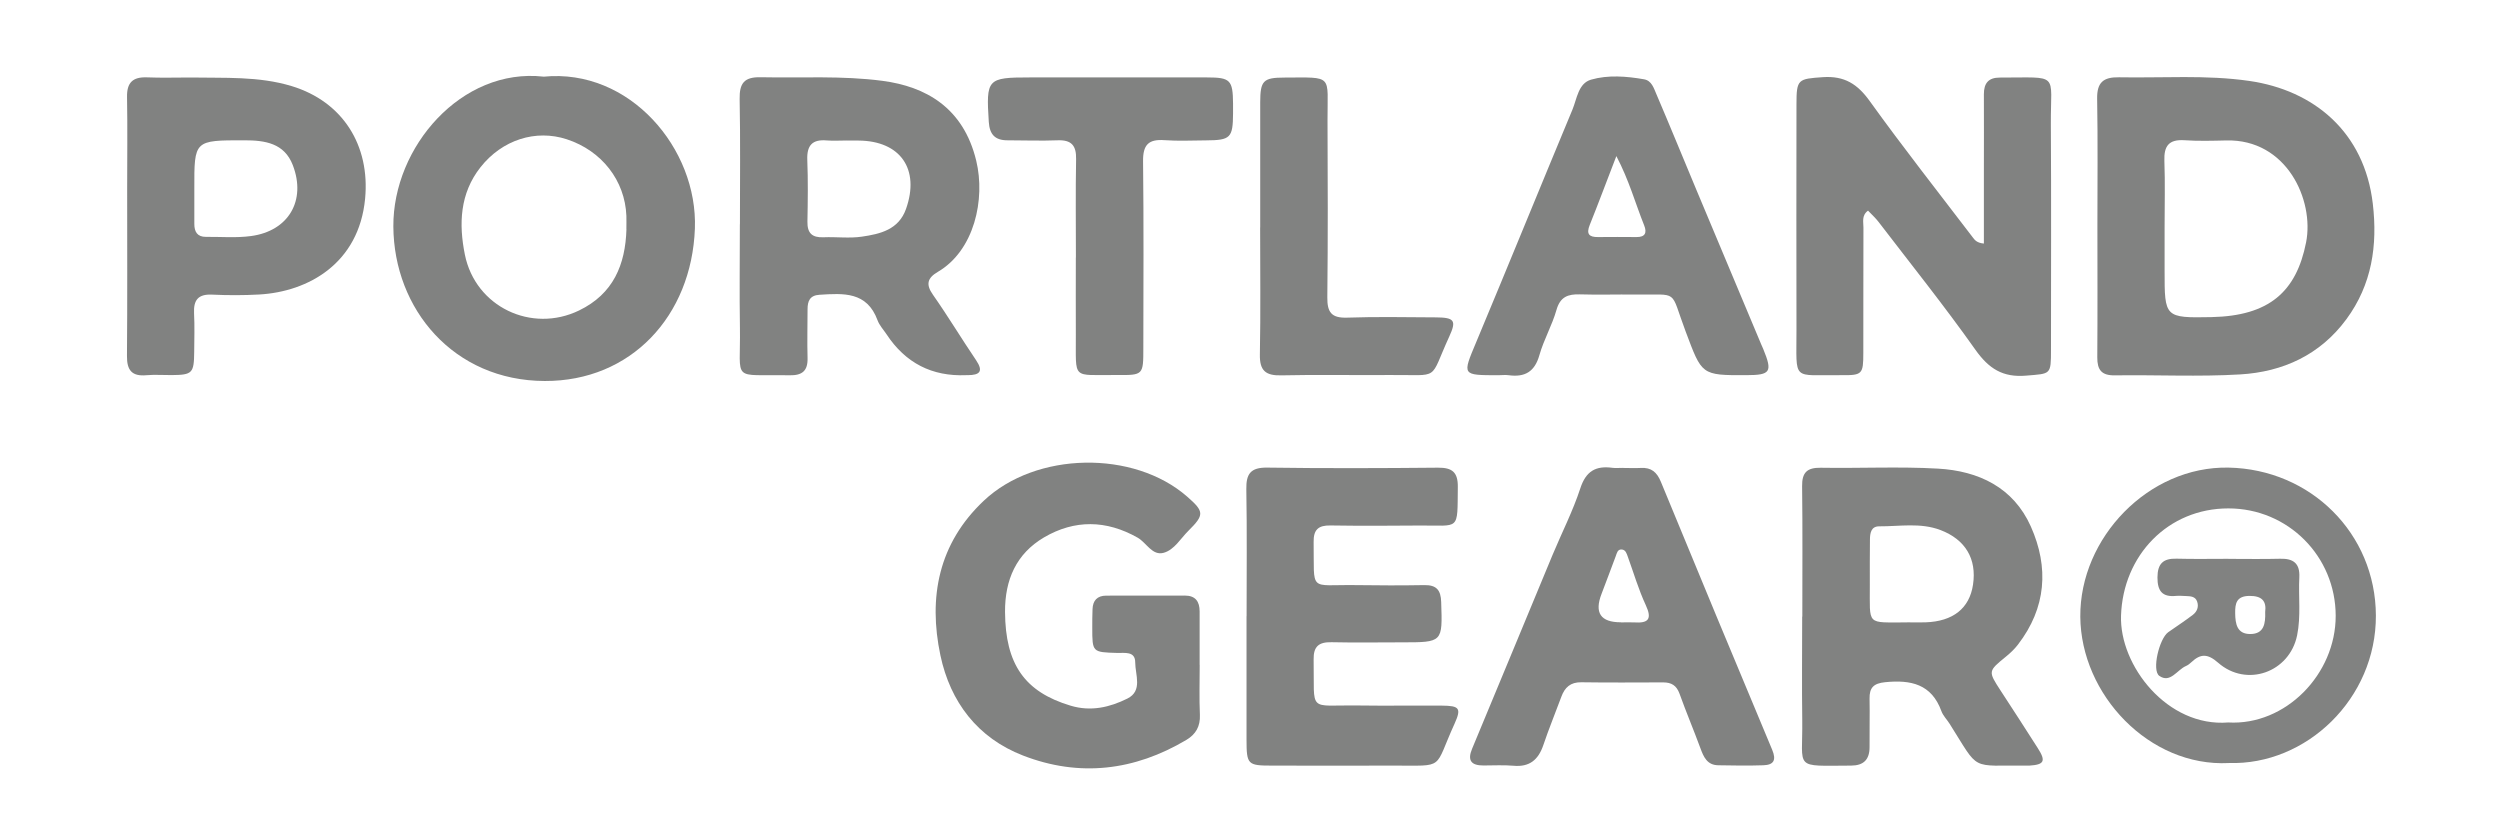
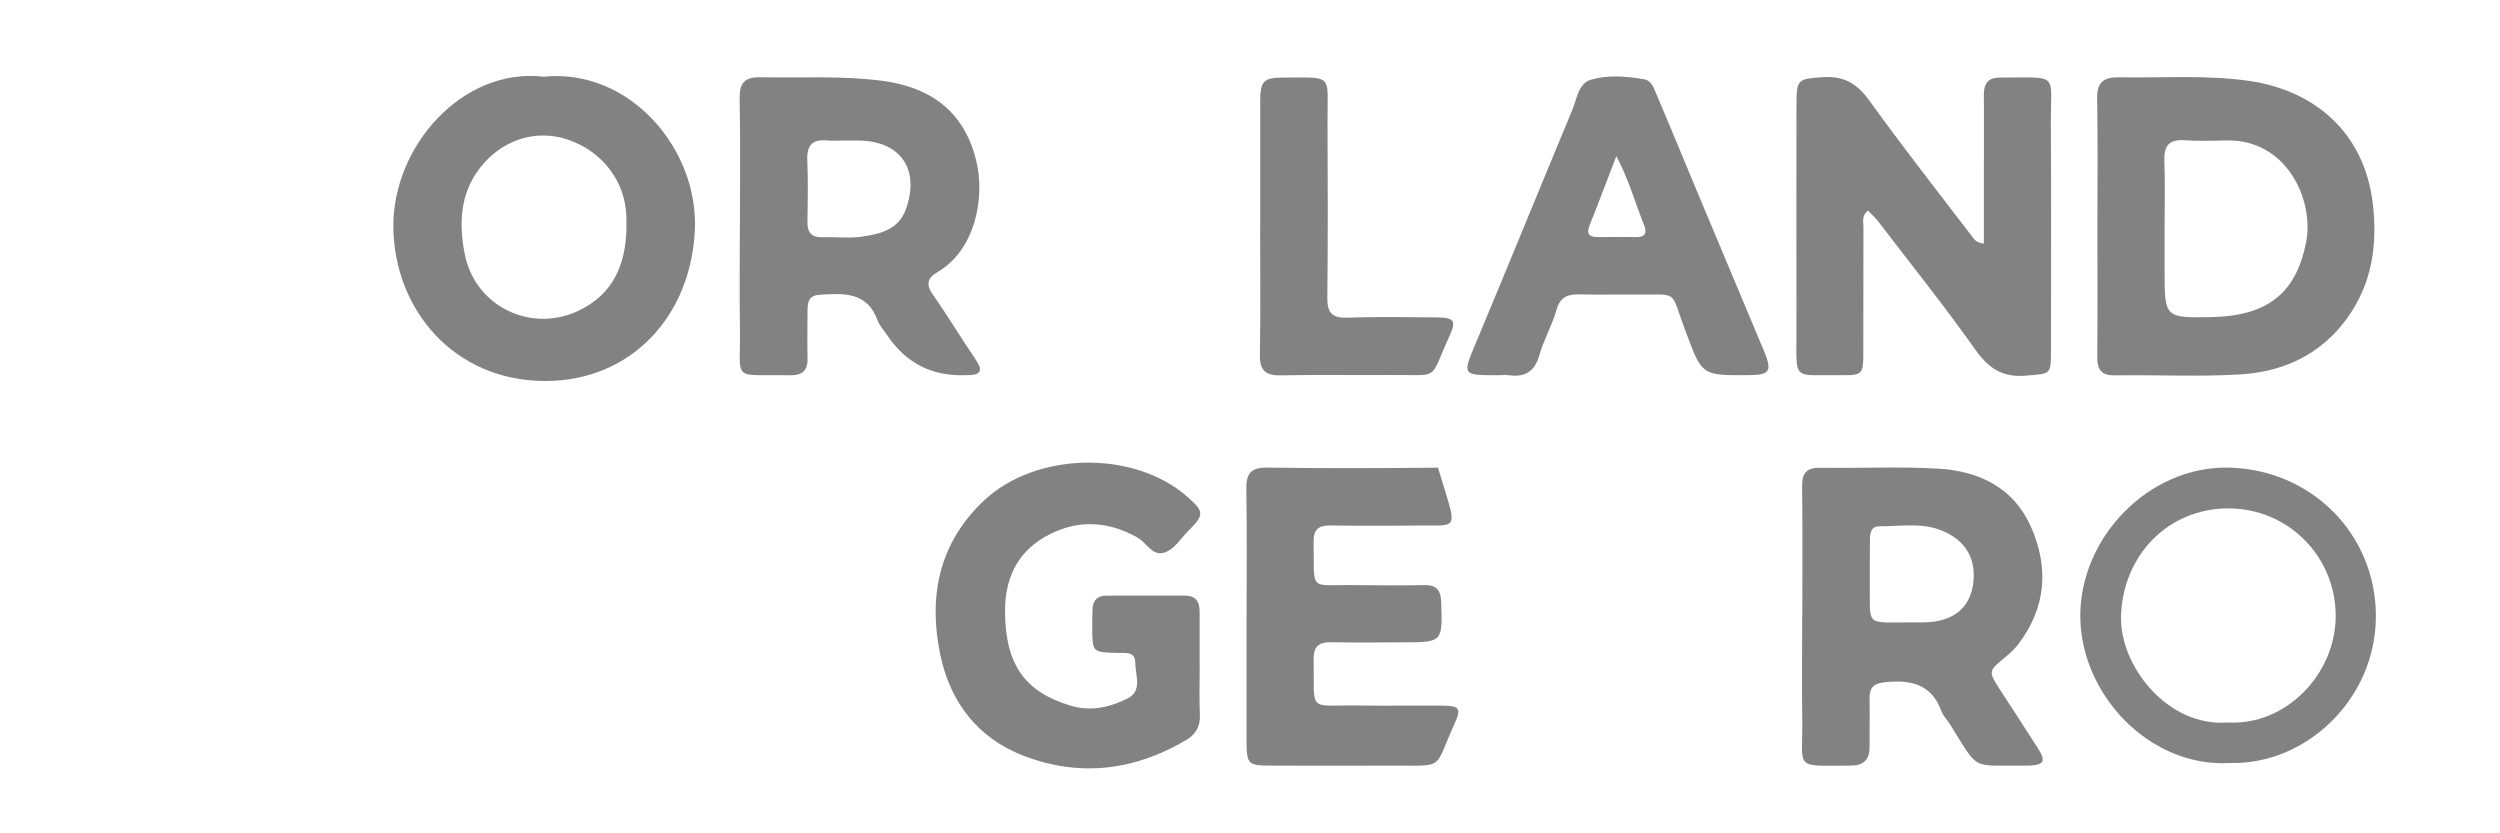
<svg xmlns="http://www.w3.org/2000/svg" width="141" height="47" viewBox="0 0 141 47" fill="none">
  <path d="M111.891 13.737C111.891 12.337 111.891 10.994 111.891 9.65C111.891 8.205 111.899 6.759 111.891 5.313C111.891 4.7 112.141 4.375 112.788 4.375C116.209 4.382 115.649 4.042 115.668 6.997C115.695 11.24 115.676 15.482 115.676 19.724C115.676 21.155 115.664 21.068 114.283 21.185C112.955 21.302 112.164 20.788 111.411 19.724C109.67 17.264 107.782 14.907 105.95 12.515C105.783 12.296 105.571 12.106 105.356 11.879C104.981 12.159 105.102 12.526 105.098 12.84C105.087 15.198 105.098 17.552 105.091 19.91C105.091 21.098 105.03 21.17 103.884 21.159C101.019 21.128 101.329 21.567 101.321 18.604C101.31 14.362 101.318 10.119 101.321 5.877C101.321 4.458 101.412 4.45 102.809 4.352C104.024 4.269 104.765 4.738 105.462 5.714C107.331 8.314 109.318 10.835 111.259 13.382C111.373 13.529 111.479 13.696 111.888 13.737H111.891Z" fill="#818281" />
  <path d="M118.294 12.719C118.294 10.335 118.321 7.947 118.279 5.563C118.264 4.655 118.624 4.344 119.509 4.359C121.962 4.405 124.425 4.212 126.859 4.564C130.503 5.09 133.353 7.444 133.826 11.489C134.102 13.839 133.777 16.05 132.335 18.006C130.851 20.019 128.758 20.973 126.351 21.117C124.001 21.257 121.636 21.136 119.275 21.17C118.525 21.181 118.283 20.86 118.287 20.156C118.306 17.677 118.294 15.198 118.294 12.719ZM122.083 12.837V15.281C122.083 17.9 122.083 17.938 124.728 17.885C127.971 17.817 129.511 16.466 130.064 13.669C130.533 11.281 128.967 7.834 125.557 7.921C124.773 7.94 123.982 7.962 123.203 7.909C122.321 7.852 122.041 8.235 122.071 9.071C122.117 10.324 122.083 11.576 122.083 12.833V12.837Z" fill="#818281" />
  <path d="M41.732 12.651C41.732 10.293 41.762 7.939 41.716 5.582C41.701 4.704 41.966 4.337 42.893 4.356C45.191 4.405 47.495 4.257 49.777 4.56C52.203 4.882 54.337 6.062 55.06 9.067C55.583 11.232 54.958 14.127 52.892 15.334C52.313 15.675 52.199 16.031 52.616 16.621C53.463 17.828 54.224 19.096 55.053 20.318C55.484 20.958 55.246 21.155 54.587 21.159C54.557 21.159 54.523 21.159 54.493 21.159C52.565 21.242 51.068 20.474 50.001 18.854C49.827 18.593 49.599 18.35 49.493 18.063C48.895 16.436 47.567 16.541 46.22 16.625C45.671 16.659 45.546 16.984 45.546 17.446C45.546 18.358 45.52 19.27 45.546 20.178C45.569 20.913 45.251 21.181 44.528 21.166C41.194 21.102 41.781 21.609 41.732 18.491C41.701 16.541 41.728 14.596 41.728 12.647L41.732 12.651ZM47.764 7.924C47.386 7.924 47.007 7.951 46.632 7.921C45.815 7.849 45.501 8.197 45.531 9.014C45.577 10.172 45.561 11.338 45.539 12.5C45.527 13.147 45.8 13.408 46.443 13.382C47.166 13.351 47.904 13.453 48.612 13.347C49.641 13.196 50.682 12.958 51.098 11.788C51.893 9.544 50.788 7.947 48.426 7.928C48.207 7.928 47.987 7.928 47.764 7.928V7.924Z" fill="#818281" />
  <path d="M30.655 4.325C35.514 3.841 39.359 8.382 39.192 12.89C39.007 17.836 35.578 21.507 30.723 21.488C25.587 21.473 22.212 17.435 22.185 12.772C22.159 8.288 26.03 3.807 30.655 4.322V4.325ZM35.328 12.924C35.328 12.674 35.336 12.42 35.328 12.171C35.249 10.184 33.94 8.5 31.968 7.856C30.216 7.281 28.323 7.883 27.101 9.431C25.932 10.91 25.871 12.64 26.219 14.362C26.814 17.31 29.985 18.808 32.66 17.51C34.591 16.576 35.272 14.933 35.332 12.924H35.328Z" fill="#818281" />
  <path d="M101.651 34.775C101.651 32.327 101.67 29.874 101.639 27.426C101.628 26.65 101.916 26.37 102.688 26.381C104.89 26.419 107.1 26.305 109.299 26.43C111.592 26.559 113.556 27.49 114.54 29.696C115.57 32.009 115.407 34.283 113.814 36.353C113.625 36.599 113.394 36.822 113.152 37.019C112.122 37.859 112.122 37.852 112.834 38.949C113.538 40.028 114.238 41.106 114.93 42.193C115.399 42.923 115.301 43.127 114.461 43.18C114.431 43.18 114.397 43.18 114.366 43.18C111.055 43.146 111.691 43.559 109.957 40.819C109.806 40.58 109.59 40.368 109.496 40.111C108.939 38.575 107.766 38.332 106.321 38.476C105.67 38.541 105.431 38.786 105.443 39.407C105.462 40.319 105.435 41.227 105.443 42.139C105.443 42.843 105.106 43.176 104.406 43.18C101.106 43.192 101.685 43.426 101.647 40.622C101.62 38.673 101.643 36.728 101.643 34.779L101.651 34.775ZM107.562 35.1C107.906 35.1 108.254 35.112 108.599 35.1C110.154 35.047 111.078 34.309 111.278 32.977C111.498 31.513 110.843 30.427 109.439 29.893C108.307 29.465 107.142 29.692 105.988 29.685C105.526 29.685 105.469 30.067 105.465 30.43C105.458 31.278 105.454 32.122 105.458 32.97C105.469 35.324 105.223 35.097 107.566 35.104L107.562 35.1Z" fill="#818281" />
  <path d="M67.663 37.496C67.663 38.438 67.632 39.381 67.674 40.323C67.701 40.966 67.443 41.413 66.917 41.727C63.984 43.472 60.881 43.846 57.698 42.612C55.14 41.621 53.596 39.593 53.04 36.966C52.347 33.685 52.93 30.65 55.488 28.239C58.425 25.465 63.946 25.371 66.959 28.012C67.92 28.852 67.935 29.034 67.027 29.935C66.584 30.374 66.236 31.006 65.638 31.176C64.983 31.361 64.665 30.608 64.162 30.324C62.395 29.322 60.605 29.299 58.883 30.309C57.32 31.229 56.673 32.697 56.684 34.514C56.703 37.458 57.782 39.021 60.385 39.801C61.528 40.145 62.592 39.892 63.583 39.4C64.461 38.964 64.026 38.056 64.026 37.356C64.026 36.713 63.432 36.837 63.012 36.826C61.608 36.785 61.604 36.788 61.604 35.396C61.604 35.051 61.604 34.703 61.619 34.359C61.634 33.87 61.884 33.598 62.383 33.594C63.863 33.59 65.343 33.594 66.823 33.59C67.424 33.59 67.659 33.923 67.659 34.487C67.659 35.494 67.659 36.497 67.659 37.504C67.659 37.504 67.659 37.504 67.663 37.504V37.496Z" fill="#818281" />
-   <path d="M70.308 34.752C70.308 32.364 70.335 29.976 70.293 27.592C70.278 26.718 70.539 26.362 71.47 26.373C74.679 26.419 77.892 26.408 81.101 26.377C81.907 26.37 82.229 26.635 82.221 27.46C82.191 29.995 82.358 29.617 80.045 29.64C78.376 29.655 76.707 29.662 75.038 29.636C74.353 29.624 74.077 29.874 74.089 30.57C74.134 33.447 73.778 32.962 76.462 33C77.752 33.019 79.043 33.023 80.333 33C81.022 32.989 81.264 33.284 81.283 33.958C81.359 36.228 81.377 36.228 79.065 36.228C77.744 36.228 76.42 36.251 75.099 36.221C74.384 36.206 74.073 36.455 74.089 37.201C74.145 40.243 73.718 39.752 76.594 39.789C78.168 39.812 79.743 39.786 81.317 39.797C82.316 39.804 82.433 39.941 82.036 40.819C80.844 43.434 81.544 43.173 78.619 43.18C76.322 43.188 74.024 43.184 71.723 43.18C70.365 43.18 70.308 43.116 70.304 41.723C70.304 39.4 70.304 37.076 70.304 34.752H70.308Z" fill="#818281" />
-   <path d="M10.741 4.371C12.652 4.409 14.578 4.288 16.448 4.855C19.335 5.733 20.879 8.201 20.592 11.209C20.244 14.846 17.398 16.454 14.616 16.61C13.738 16.659 12.853 16.659 11.975 16.617C11.176 16.576 10.907 16.92 10.945 17.677C10.983 18.396 10.957 19.122 10.953 19.842C10.941 21.053 10.851 21.143 9.681 21.155C9.208 21.159 8.735 21.121 8.266 21.162C7.437 21.238 7.153 20.882 7.161 20.076C7.187 16.935 7.172 13.798 7.172 10.657C7.172 8.931 7.195 7.202 7.165 5.476C7.149 4.662 7.482 4.333 8.289 4.363C9.106 4.397 9.923 4.371 10.745 4.371H10.741ZM10.96 10.657C10.96 11.315 10.96 11.974 10.96 12.632C10.96 13.071 11.127 13.363 11.615 13.359C12.463 13.351 13.322 13.427 14.158 13.313C16.274 13.03 17.284 11.308 16.512 9.309C16.035 8.076 14.953 7.913 13.787 7.913C10.953 7.913 10.953 7.898 10.96 10.653V10.657Z" fill="#818281" />
-   <path d="M91.508 26.392C91.853 26.392 92.201 26.411 92.545 26.392C93.135 26.358 93.45 26.631 93.673 27.172C95.751 32.217 97.843 37.258 99.951 42.287C100.197 42.874 100.038 43.142 99.452 43.161C98.604 43.191 97.753 43.176 96.905 43.161C96.284 43.15 96.084 42.696 95.902 42.196C95.523 41.167 95.096 40.156 94.725 39.123C94.558 38.662 94.271 38.487 93.805 38.487C92.265 38.491 90.721 38.503 89.181 38.48C88.579 38.472 88.254 38.767 88.061 39.294C87.724 40.206 87.353 41.106 87.043 42.026C86.763 42.847 86.271 43.271 85.362 43.188C84.802 43.139 84.231 43.173 83.663 43.173C82.982 43.173 82.747 42.896 83.027 42.227C84.549 38.578 86.055 34.926 87.572 31.278C88.091 30.033 88.712 28.822 89.128 27.547C89.446 26.57 90.002 26.256 90.944 26.385C91.13 26.411 91.323 26.385 91.512 26.389L91.508 26.392ZM91.417 35.104C91.667 35.104 91.921 35.089 92.171 35.104C92.969 35.157 93.189 34.919 92.821 34.128C92.413 33.25 92.14 32.311 91.807 31.395C91.743 31.218 91.686 31.009 91.467 30.991C91.224 30.972 91.19 31.206 91.126 31.373C90.857 32.077 90.604 32.784 90.331 33.484C89.91 34.562 90.272 35.099 91.417 35.097V35.104Z" fill="#818281" />
+   <path d="M70.308 34.752C70.308 32.364 70.335 29.976 70.293 27.592C70.278 26.718 70.539 26.362 71.47 26.373C74.679 26.419 77.892 26.408 81.101 26.377C82.191 29.995 82.358 29.617 80.045 29.64C78.376 29.655 76.707 29.662 75.038 29.636C74.353 29.624 74.077 29.874 74.089 30.57C74.134 33.447 73.778 32.962 76.462 33C77.752 33.019 79.043 33.023 80.333 33C81.022 32.989 81.264 33.284 81.283 33.958C81.359 36.228 81.377 36.228 79.065 36.228C77.744 36.228 76.42 36.251 75.099 36.221C74.384 36.206 74.073 36.455 74.089 37.201C74.145 40.243 73.718 39.752 76.594 39.789C78.168 39.812 79.743 39.786 81.317 39.797C82.316 39.804 82.433 39.941 82.036 40.819C80.844 43.434 81.544 43.173 78.619 43.18C76.322 43.188 74.024 43.184 71.723 43.18C70.365 43.18 70.308 43.116 70.304 41.723C70.304 39.4 70.304 37.076 70.304 34.752H70.308Z" fill="#818281" />
  <path d="M84.522 21.162C82.437 21.162 82.471 21.177 83.255 19.304C85.082 14.937 86.865 10.555 88.685 6.184C88.943 5.563 89.015 4.7 89.737 4.492C90.699 4.216 91.732 4.299 92.727 4.473C93.159 4.549 93.276 4.98 93.42 5.309C94.184 7.096 94.918 8.893 95.668 10.687C96.886 13.601 98.112 16.515 99.335 19.429C99.373 19.516 99.41 19.599 99.448 19.686C99.978 20.977 99.865 21.155 98.502 21.159C95.933 21.17 95.993 21.147 95.066 18.684C94.154 16.262 94.748 16.648 92.224 16.613C91.187 16.598 90.146 16.636 89.109 16.602C88.432 16.583 87.996 16.738 87.785 17.48C87.539 18.351 87.069 19.157 86.823 20.027C86.558 20.969 86.002 21.287 85.086 21.162C84.901 21.136 84.708 21.162 84.519 21.162H84.522ZM91.16 8.81C90.604 10.248 90.15 11.474 89.662 12.685C89.454 13.2 89.624 13.378 90.135 13.37C90.854 13.363 91.573 13.363 92.292 13.37C92.791 13.378 92.897 13.128 92.731 12.712C92.235 11.474 91.883 10.176 91.164 8.806L91.16 8.81Z" fill="#818281" />
  <path d="M125.7 43.036C121.22 43.26 117.36 39.176 117.329 34.779C117.299 30.328 121.178 26.287 125.689 26.373C130.314 26.464 133.981 30.078 134 34.714C134.019 39.407 130.071 43.176 125.7 43.033V43.036ZM125.67 40.747C128.902 40.932 131.737 38.033 131.733 34.73C131.729 31.369 129.038 28.671 125.678 28.674C122.283 28.674 119.74 31.312 119.626 34.722C119.532 37.541 122.245 41.023 125.674 40.747H125.67Z" fill="#818281" />
-   <path d="M60.681 14.524C60.681 12.674 60.658 10.819 60.692 8.969C60.707 8.204 60.427 7.883 59.647 7.913C58.705 7.951 57.759 7.913 56.817 7.913C56.117 7.913 55.814 7.58 55.768 6.88C55.613 4.45 55.674 4.367 58.077 4.367C61.411 4.367 64.745 4.367 68.079 4.367C69.392 4.367 69.532 4.518 69.544 5.835C69.544 6.025 69.544 6.214 69.544 6.399C69.536 7.773 69.4 7.909 68.03 7.917C67.243 7.921 66.456 7.962 65.672 7.905C64.775 7.841 64.461 8.17 64.469 9.082C64.51 12.598 64.488 16.114 64.484 19.626C64.484 21.151 64.484 21.162 62.996 21.151C60.4 21.128 60.696 21.48 60.677 18.846C60.669 17.404 60.677 15.959 60.677 14.517L60.681 14.524Z" fill="#818281" />
  <path d="M71.076 12.833C71.076 10.475 71.072 8.121 71.076 5.764C71.08 4.553 71.246 4.378 72.427 4.375C75.235 4.367 74.861 4.185 74.872 6.778C74.887 10.108 74.898 13.438 74.861 16.769C74.853 17.613 75.091 17.946 75.984 17.915C77.65 17.855 79.322 17.893 80.991 17.9C82.032 17.908 82.153 18.078 81.741 18.975C80.571 21.522 81.29 21.128 78.414 21.151C76.367 21.17 74.319 21.121 72.272 21.17C71.379 21.193 71.038 20.905 71.057 19.989C71.103 17.601 71.072 15.213 71.072 12.825L71.076 12.833Z" fill="#818281" />
-   <path d="M125.678 31.52C126.65 31.52 127.627 31.539 128.599 31.513C129.341 31.494 129.72 31.77 129.682 32.554C129.625 33.647 129.78 34.749 129.557 35.835C129.129 37.92 126.707 38.79 125.099 37.375C124.508 36.856 124.107 36.864 123.593 37.349C123.502 37.436 123.4 37.515 123.286 37.564C122.787 37.78 122.404 38.552 121.787 38.12C121.348 37.814 121.784 36.013 122.287 35.657C122.749 35.331 123.222 35.025 123.672 34.681C123.911 34.499 124.024 34.23 123.918 33.927C123.816 33.632 123.543 33.628 123.29 33.617C123.101 33.609 122.911 33.594 122.726 33.609C121.946 33.685 121.678 33.326 121.681 32.565C121.685 31.789 122.003 31.49 122.756 31.509C123.729 31.536 124.705 31.517 125.678 31.517V31.52ZM127.756 34.522C127.839 33.889 127.563 33.602 126.859 33.609C126.143 33.621 126.056 34.022 126.064 34.582C126.071 35.195 126.17 35.767 126.927 35.759C127.691 35.752 127.778 35.169 127.756 34.522Z" fill="#818281" />
</svg>